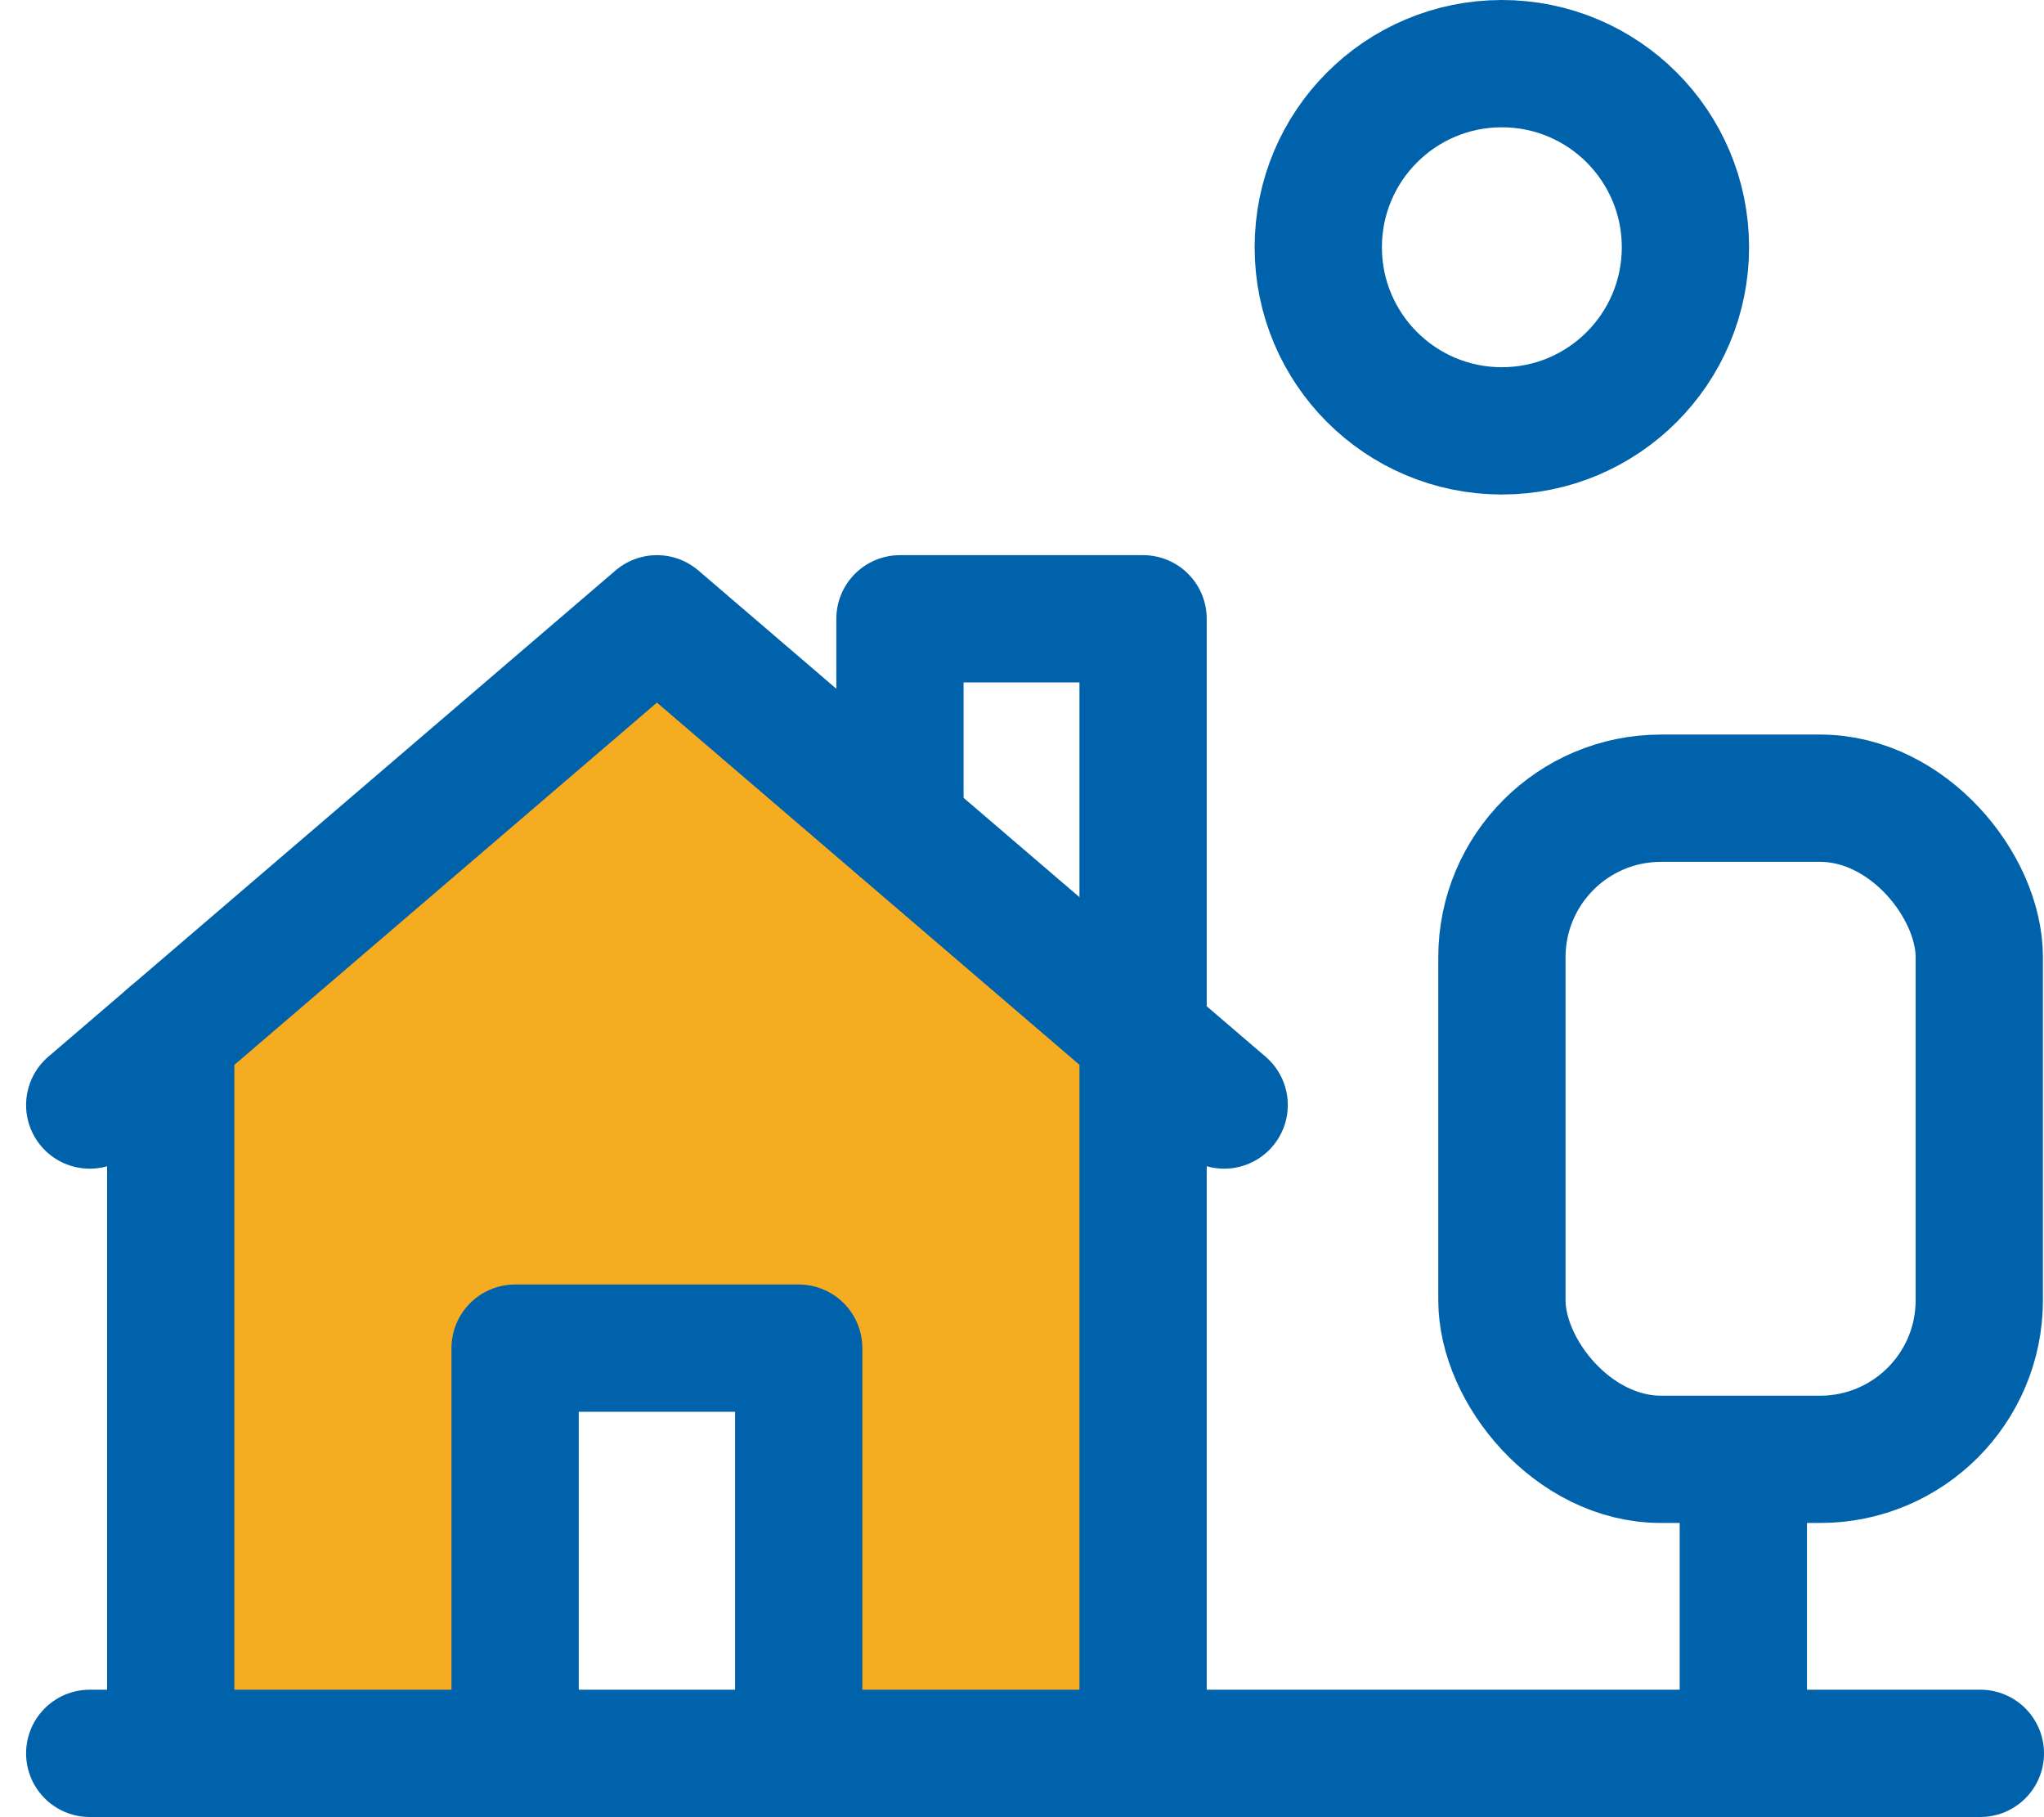
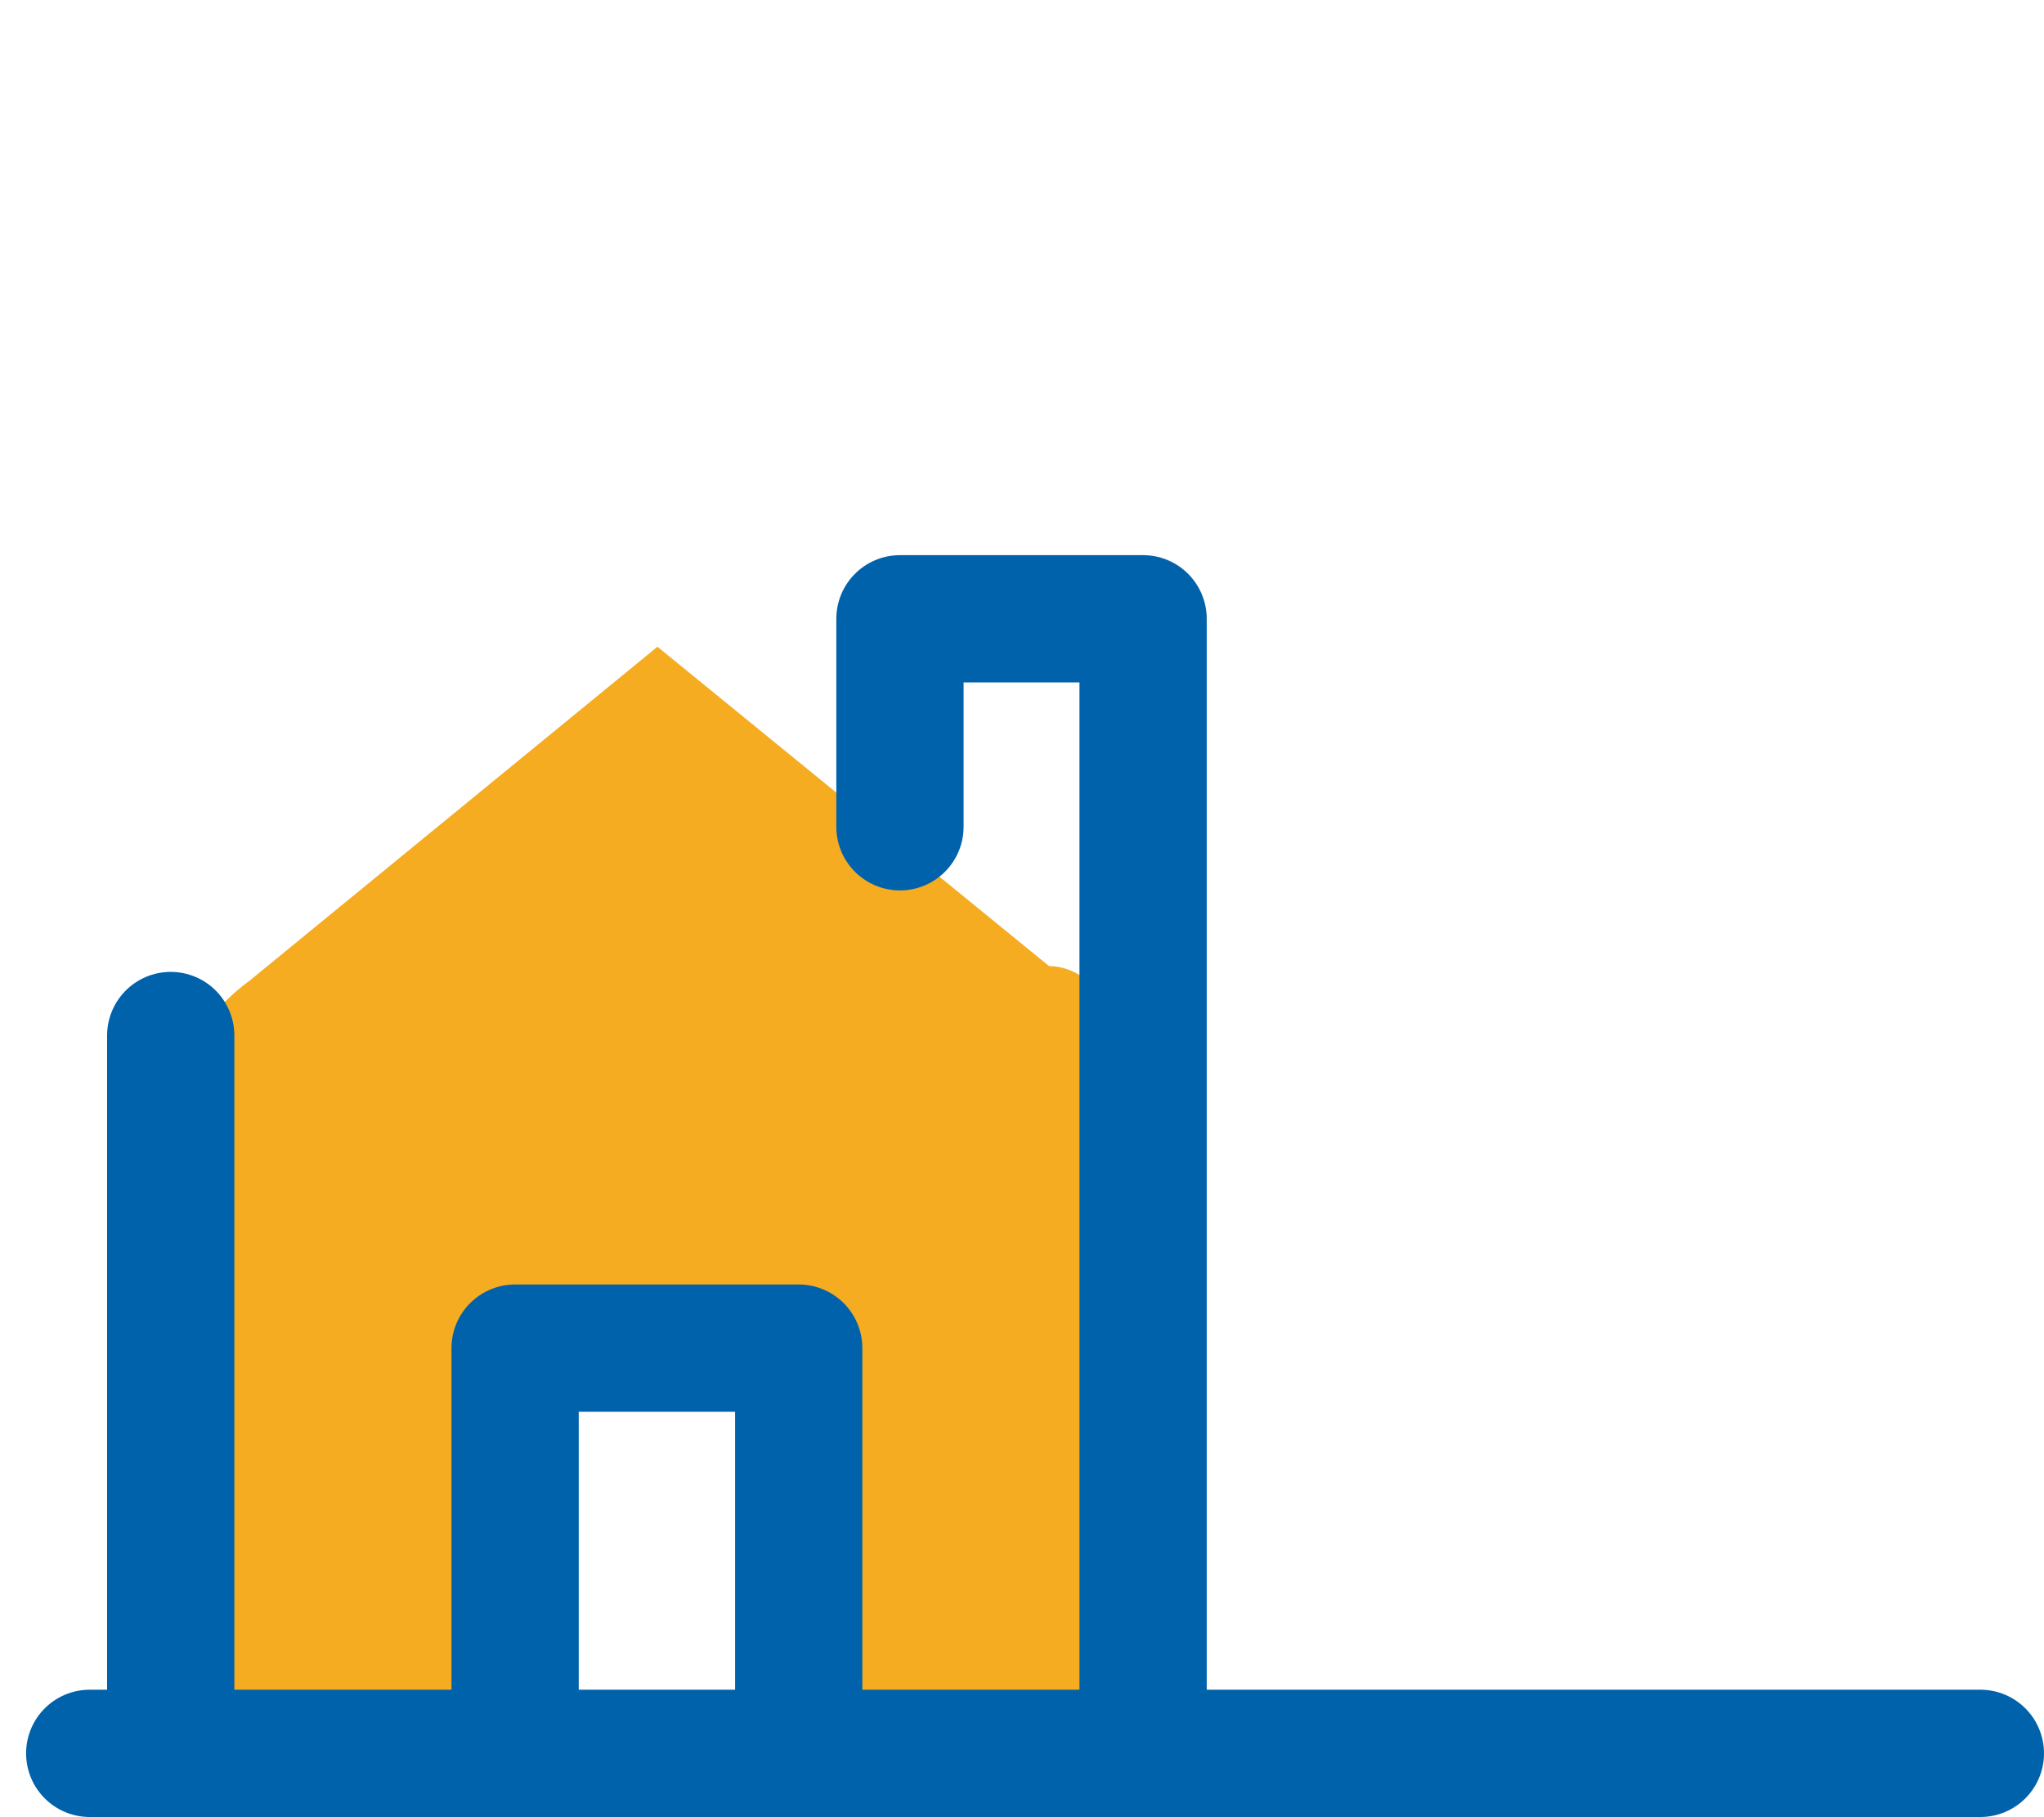
<svg xmlns="http://www.w3.org/2000/svg" width="32.122" height="28.55" viewBox="0 0 32.122 28.55">
  <g id="Dům" transform="translate(1.41 1)">
    <path id="Path_13" data-name="Path 13" d="M1.355-4.97l6.412-5.249L13.923-5.2c.956,0,1.658,1.649,1.658,2.606V7.22H9.869V.994H5.6V7.22H0V-2.59A3.355,3.355,0,0,1,1.355-4.97Z" transform="translate(1.155 19.381)" fill="#f5ac21" />
    <g id="Group" transform="translate(0 0)">
-       <path id="Path" d="M0,7.64,8.914,0l8.914,7.64" transform="translate(0 8.723)" fill="none" stroke="#0062ab" stroke-linecap="round" stroke-linejoin="round" stroke-miterlimit="10" stroke-width="2" />
      <path id="Path-2" data-name="Path" d="M3.821,17.827V0H0V3.268" transform="translate(12.733 8.723)" fill="none" stroke="#0062ab" stroke-linecap="round" stroke-linejoin="round" stroke-miterlimit="10" stroke-width="2" />
      <path id="Path-3" data-name="Path" d="M0,6.367V0H4.457V6.367" transform="translate(6.685 20.183)" fill="none" stroke="#0062ab" stroke-linecap="round" stroke-linejoin="round" stroke-miterlimit="10" stroke-width="2" />
      <path id="Path-4" data-name="Path" d="M.5,0V11.279" transform="translate(0.773 15.271)" fill="none" stroke="#0062ab" stroke-linecap="round" stroke-linejoin="round" stroke-miterlimit="10" stroke-width="2" />
      <path id="Path-5" data-name="Path" d="M29.712.5H0" transform="translate(0 26.05)" fill="none" stroke="#0062ab" stroke-linecap="round" stroke-linejoin="round" stroke-miterlimit="10" stroke-width="2" />
-       <path id="Path-6" data-name="Path" d="M.5,0V4.457" transform="translate(25.487 22.093)" fill="none" stroke="#0062ab" stroke-linecap="round" stroke-linejoin="round" stroke-miterlimit="10" stroke-width="2" />
-       <rect id="Rectangle" width="7.502" height="10.388" rx="2.5" transform="translate(22.193 11.542)" fill="none" stroke="#0062ab" stroke-linecap="round" stroke-linejoin="round" stroke-miterlimit="10" stroke-width="2" />
-       <ellipse id="Oval" cx="2.885" cy="2.885" rx="2.885" ry="2.885" transform="translate(19.307 0)" fill="none" stroke="#0062ab" stroke-linecap="round" stroke-linejoin="round" stroke-miterlimit="10" stroke-width="2" />
    </g>
  </g>
</svg>